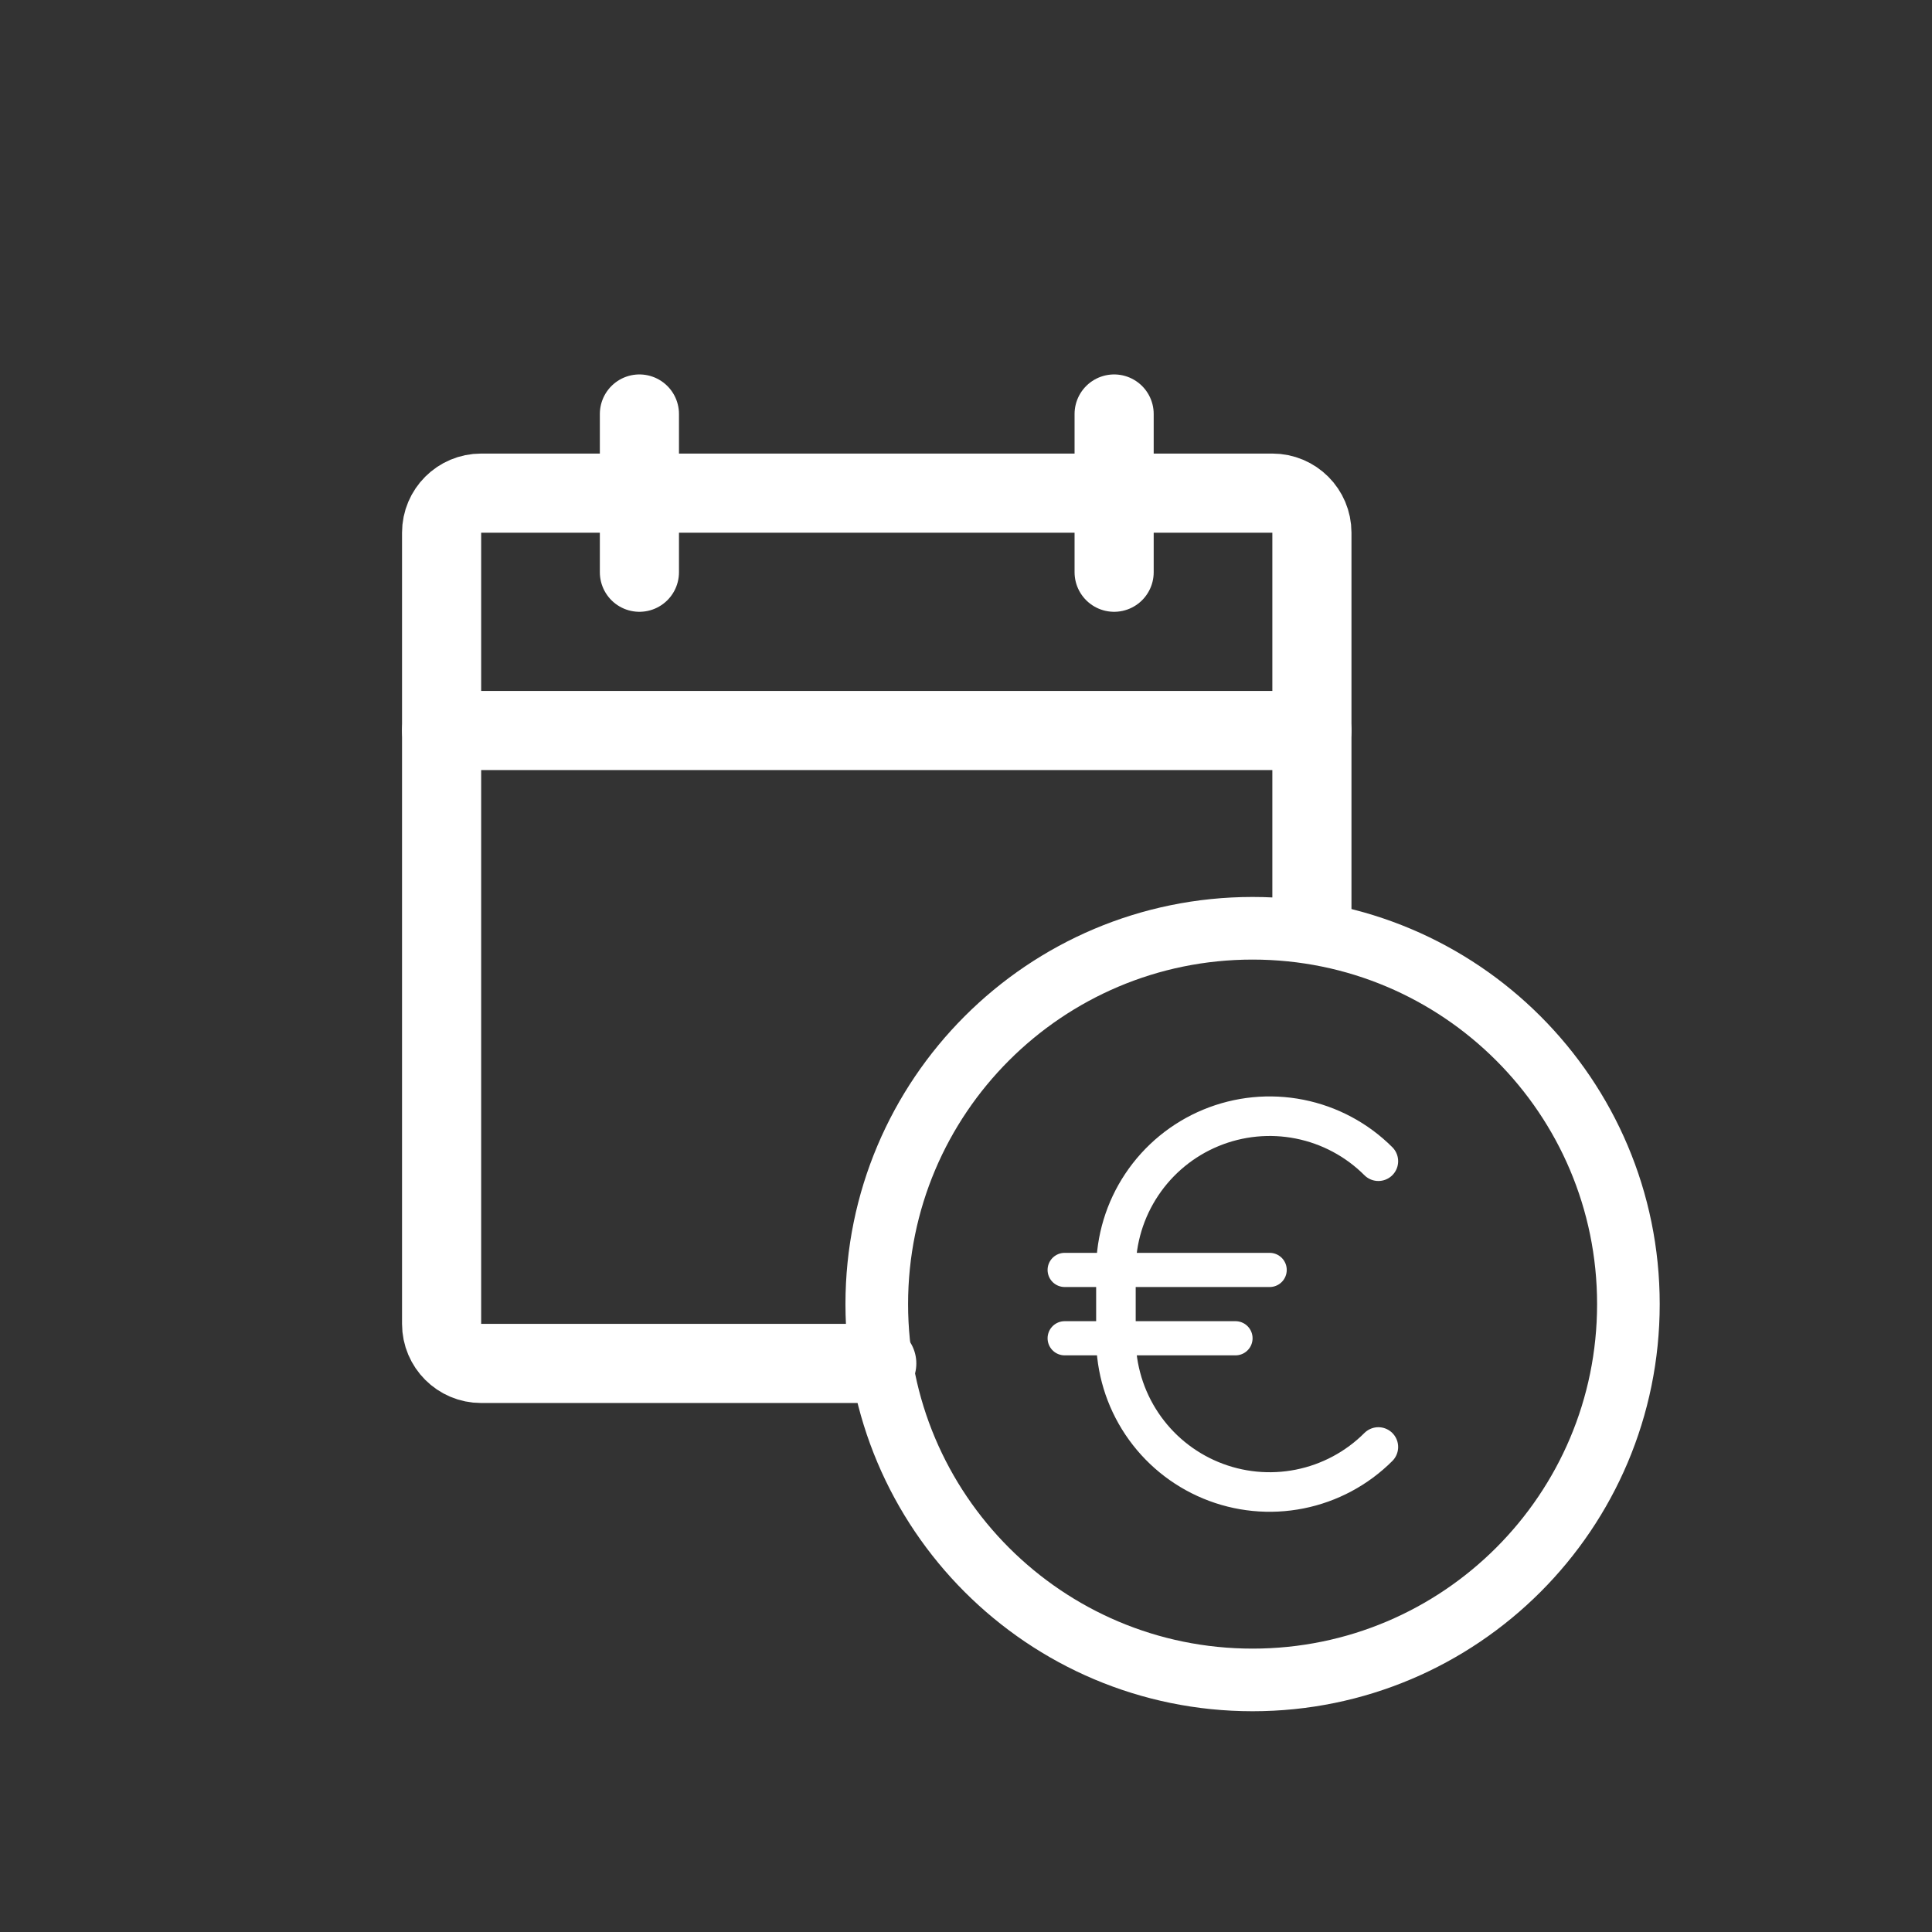
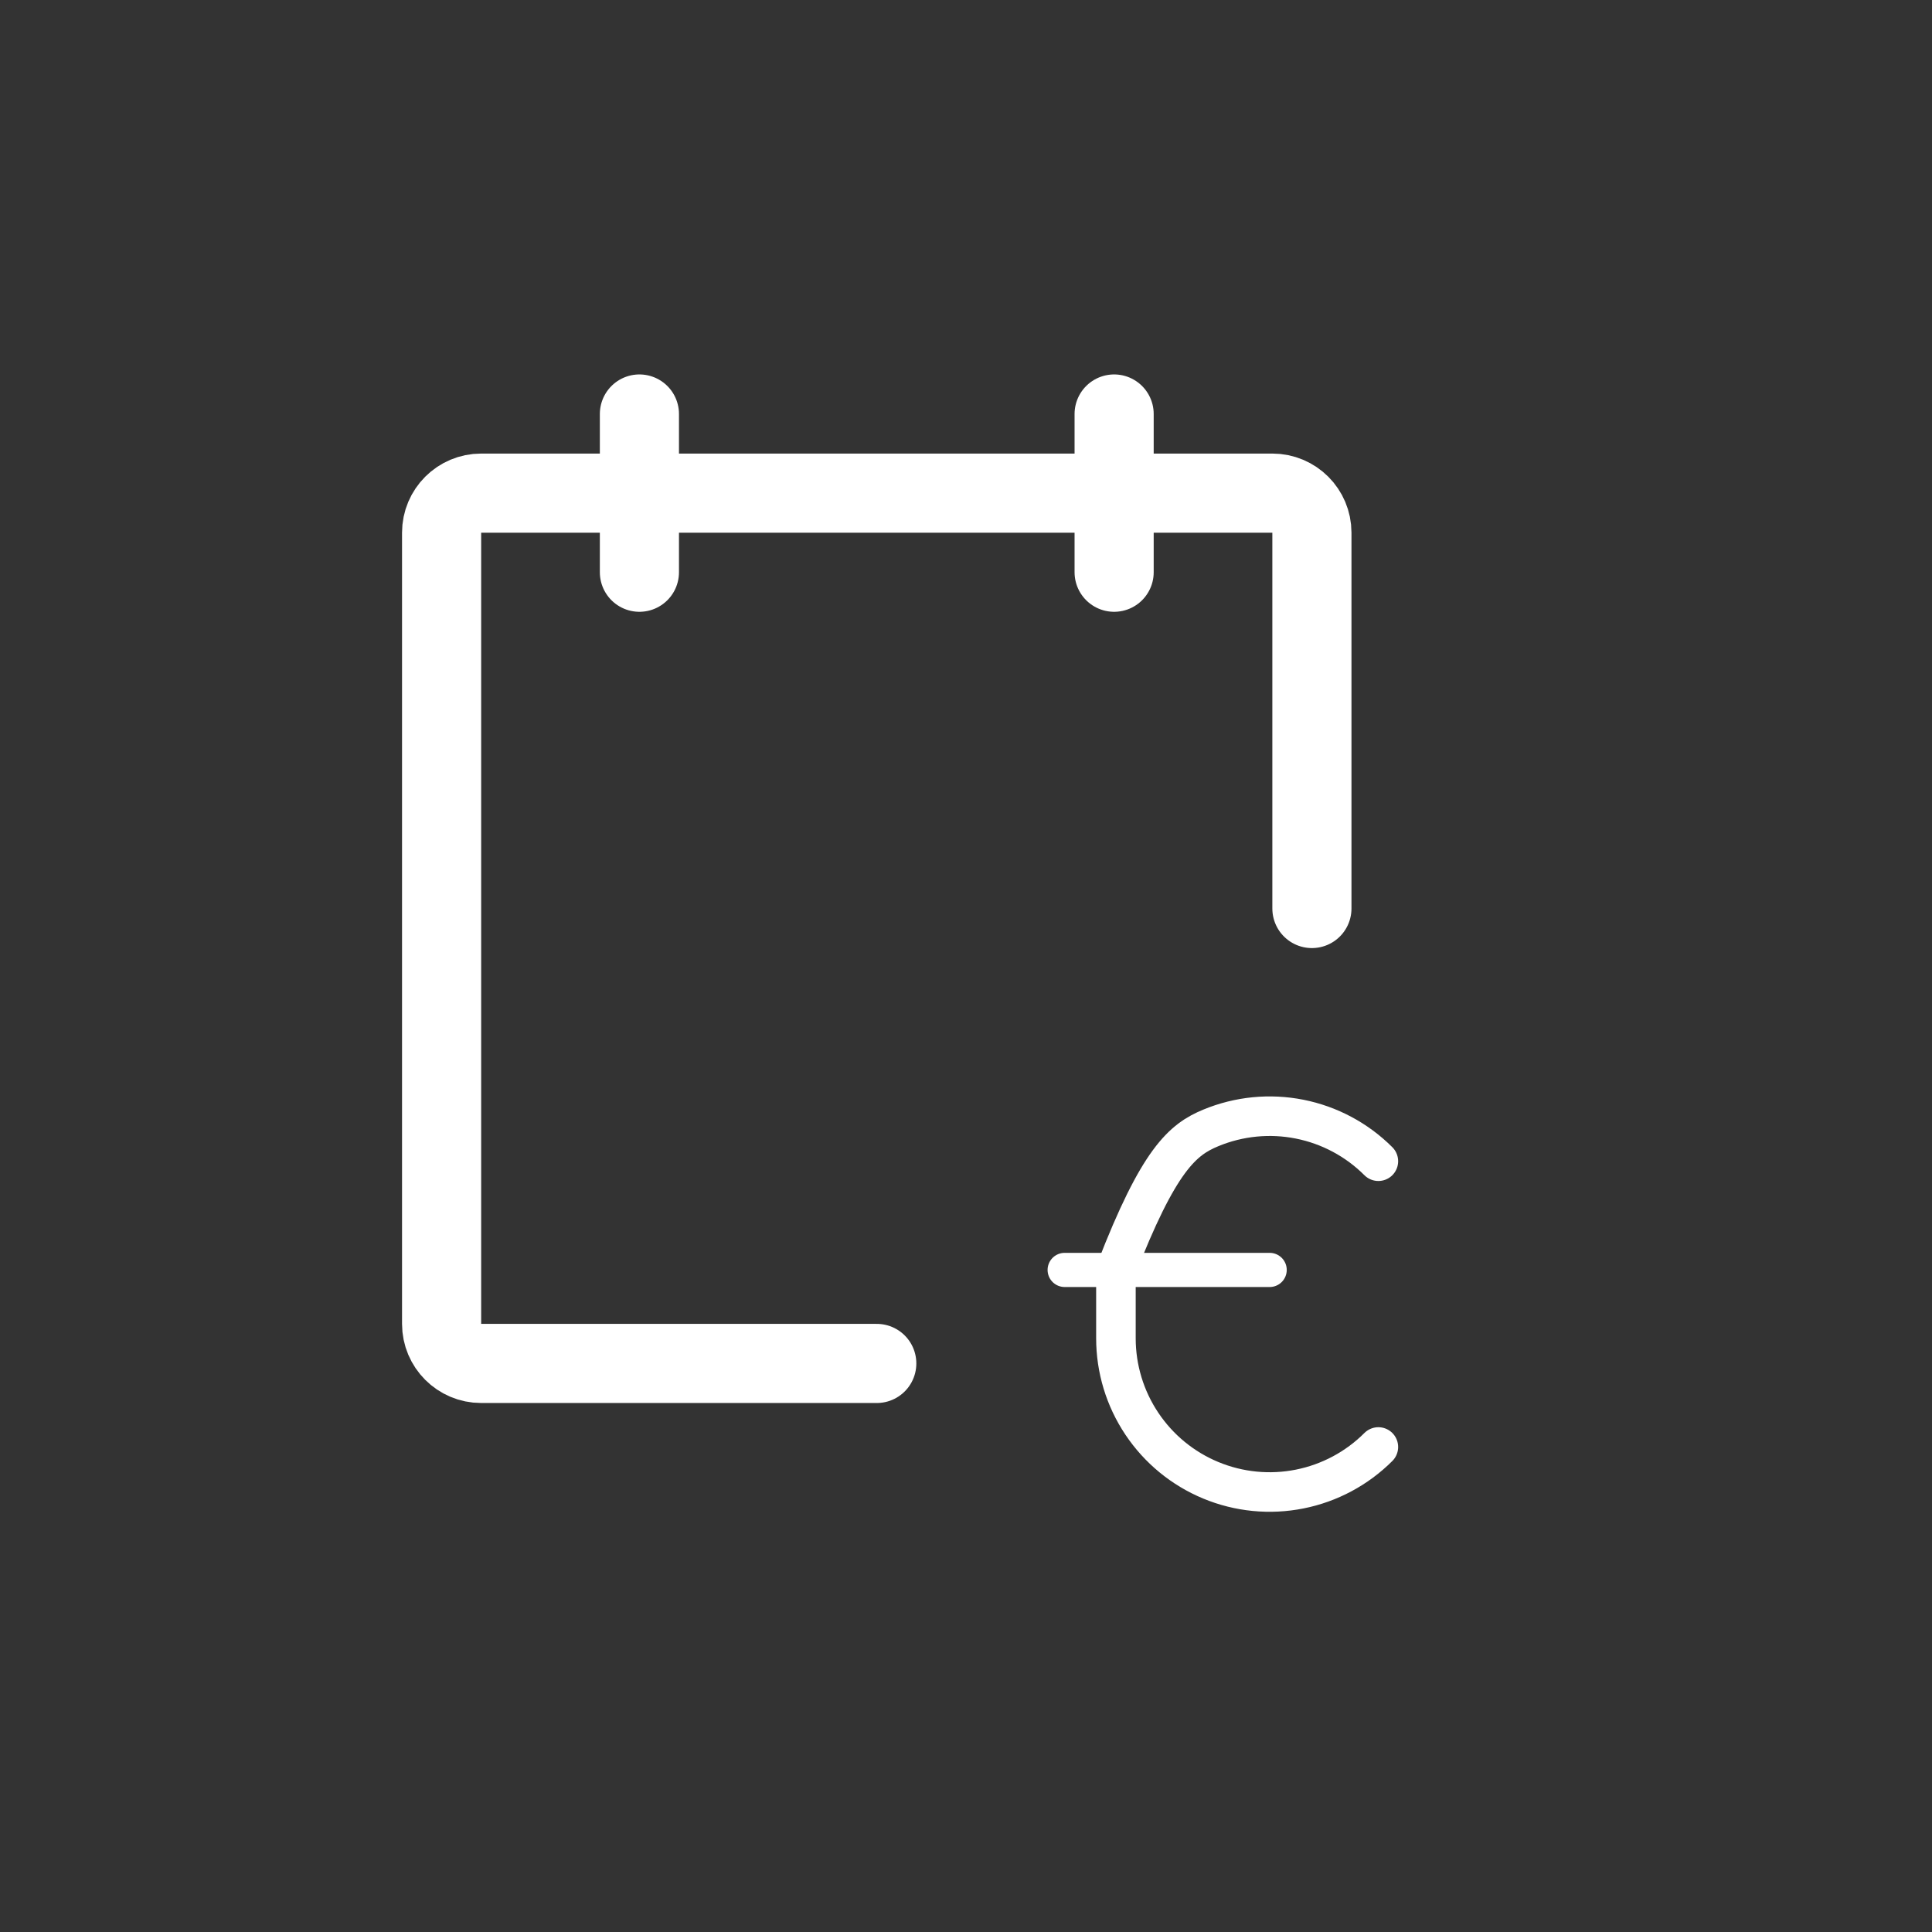
<svg xmlns="http://www.w3.org/2000/svg" width="70" height="70" viewBox="0 0 70 70" fill="none">
  <rect x="0" y="0" width="70" height="70" fill="#333333" stroke="none" />
-   <path d="M49.941 52.427C49.162 53.206 48.169 53.736 47.089 53.951C46.008 54.166 44.888 54.056 43.87 53.634C42.853 53.213 41.983 52.499 41.371 51.583C40.758 50.667 40.432 49.59 40.432 48.488V46.012C40.432 44.91 40.758 43.833 41.371 42.917C41.983 42.001 42.853 41.287 43.87 40.866C44.888 40.444 46.008 40.334 47.089 40.549C48.169 40.764 49.162 41.294 49.941 42.073" stroke="white" stroke-width="1.433" stroke-linecap="round" stroke-linejoin="round" />
+   <path d="M49.941 52.427C49.162 53.206 48.169 53.736 47.089 53.951C46.008 54.166 44.888 54.056 43.87 53.634C42.853 53.213 41.983 52.499 41.371 51.583C40.758 50.667 40.432 49.59 40.432 48.488V46.012C41.983 42.001 42.853 41.287 43.87 40.866C44.888 40.444 46.008 40.334 47.089 40.549C48.169 40.764 49.162 41.294 49.941 42.073" stroke="white" stroke-width="1.433" stroke-linecap="round" stroke-linejoin="round" />
  <path d="M38.575 46.012H46.002" stroke="white" stroke-width="1.238" stroke-linecap="round" stroke-linejoin="round" />
-   <path d="M38.575 48.488H44.764" stroke="white" stroke-width="1.238" stroke-linecap="round" stroke-linejoin="round" />
-   <path d="M45.383 60.867C52.904 60.867 59 54.77 59 47.25C59 39.73 52.904 33.633 45.383 33.633C37.863 33.633 31.767 39.73 31.767 47.25C31.767 54.77 37.863 60.867 45.383 60.867Z" stroke="white" stroke-width="2.269" stroke-linecap="round" stroke-linejoin="round" />
  <path d="M47.533 32.917V19.3C47.533 18.508 46.892 17.867 46.1 17.867H17.433C16.642 17.867 16 18.508 16 19.3V47.967C16 48.758 16.642 49.4 17.433 49.4H31.767" stroke="white" stroke-width="2.867" stroke-linecap="round" stroke-linejoin="round" />
  <path d="M40.367 15V20.733" stroke="white" stroke-width="2.867" stroke-linecap="round" stroke-linejoin="round" />
  <path d="M23.167 15V20.733" stroke="white" stroke-width="2.867" stroke-linecap="round" stroke-linejoin="round" />
-   <path d="M16 26.467H47.533" stroke="white" stroke-width="2.867" stroke-linecap="round" stroke-linejoin="round" />
</svg>